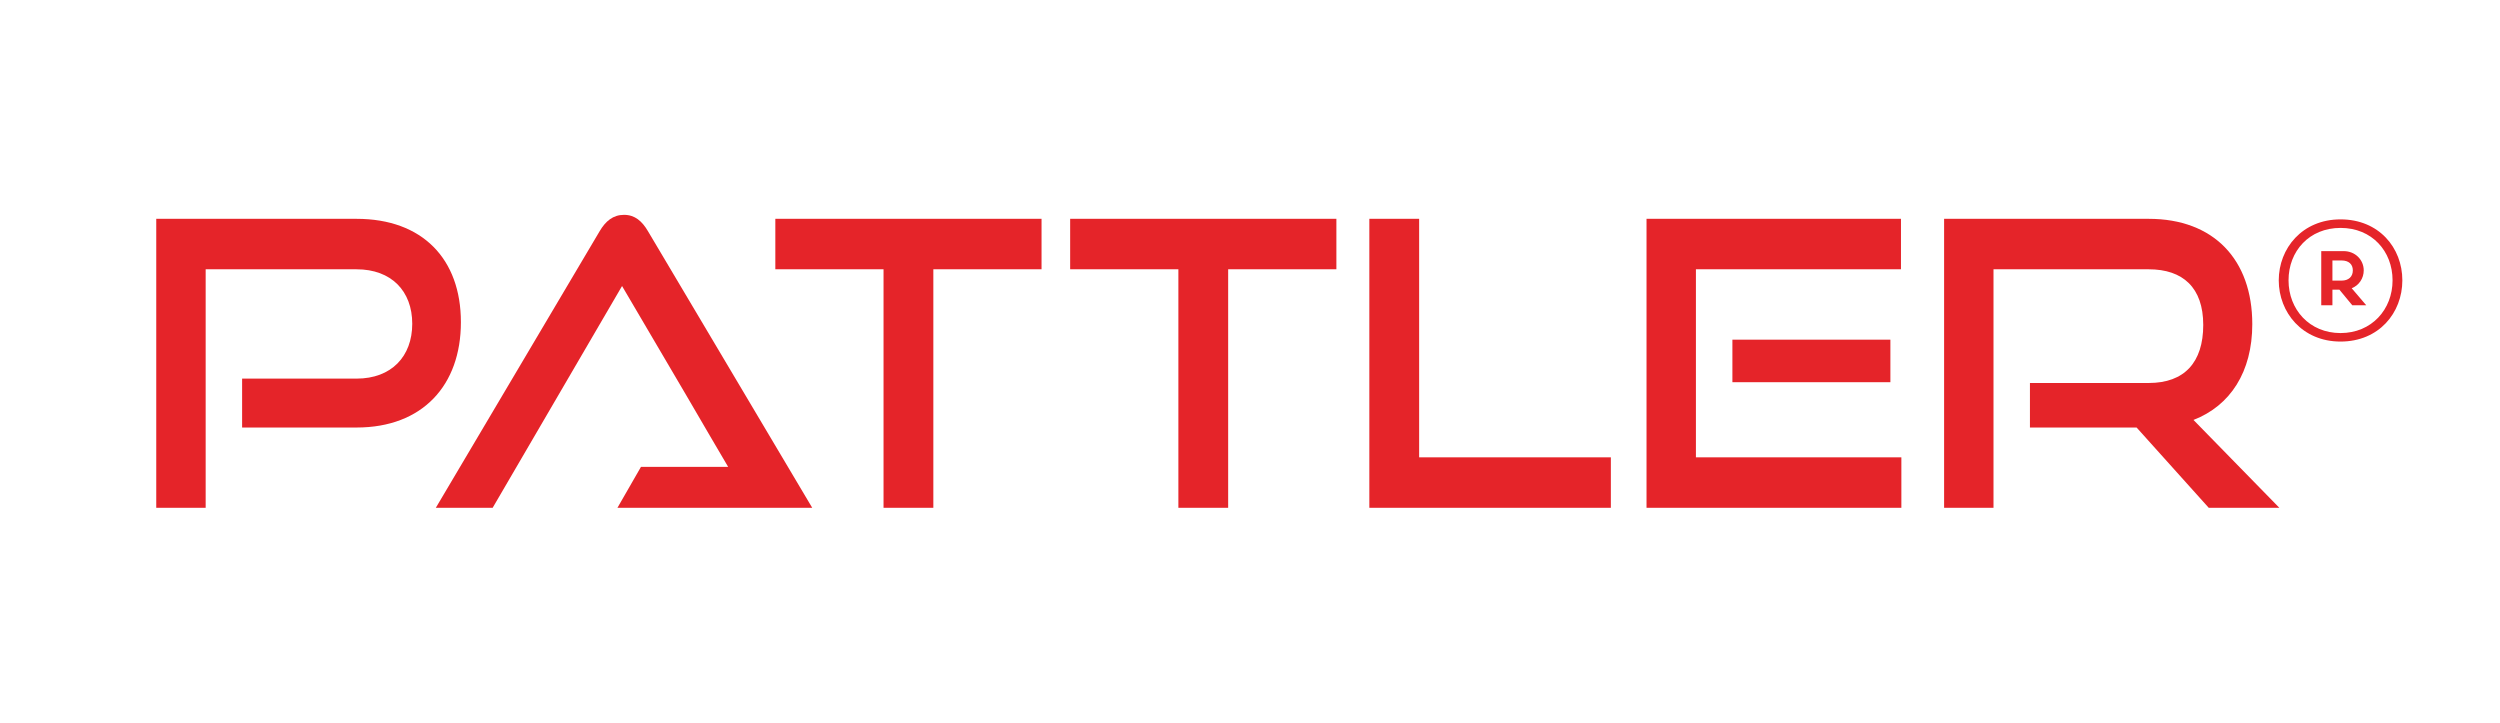
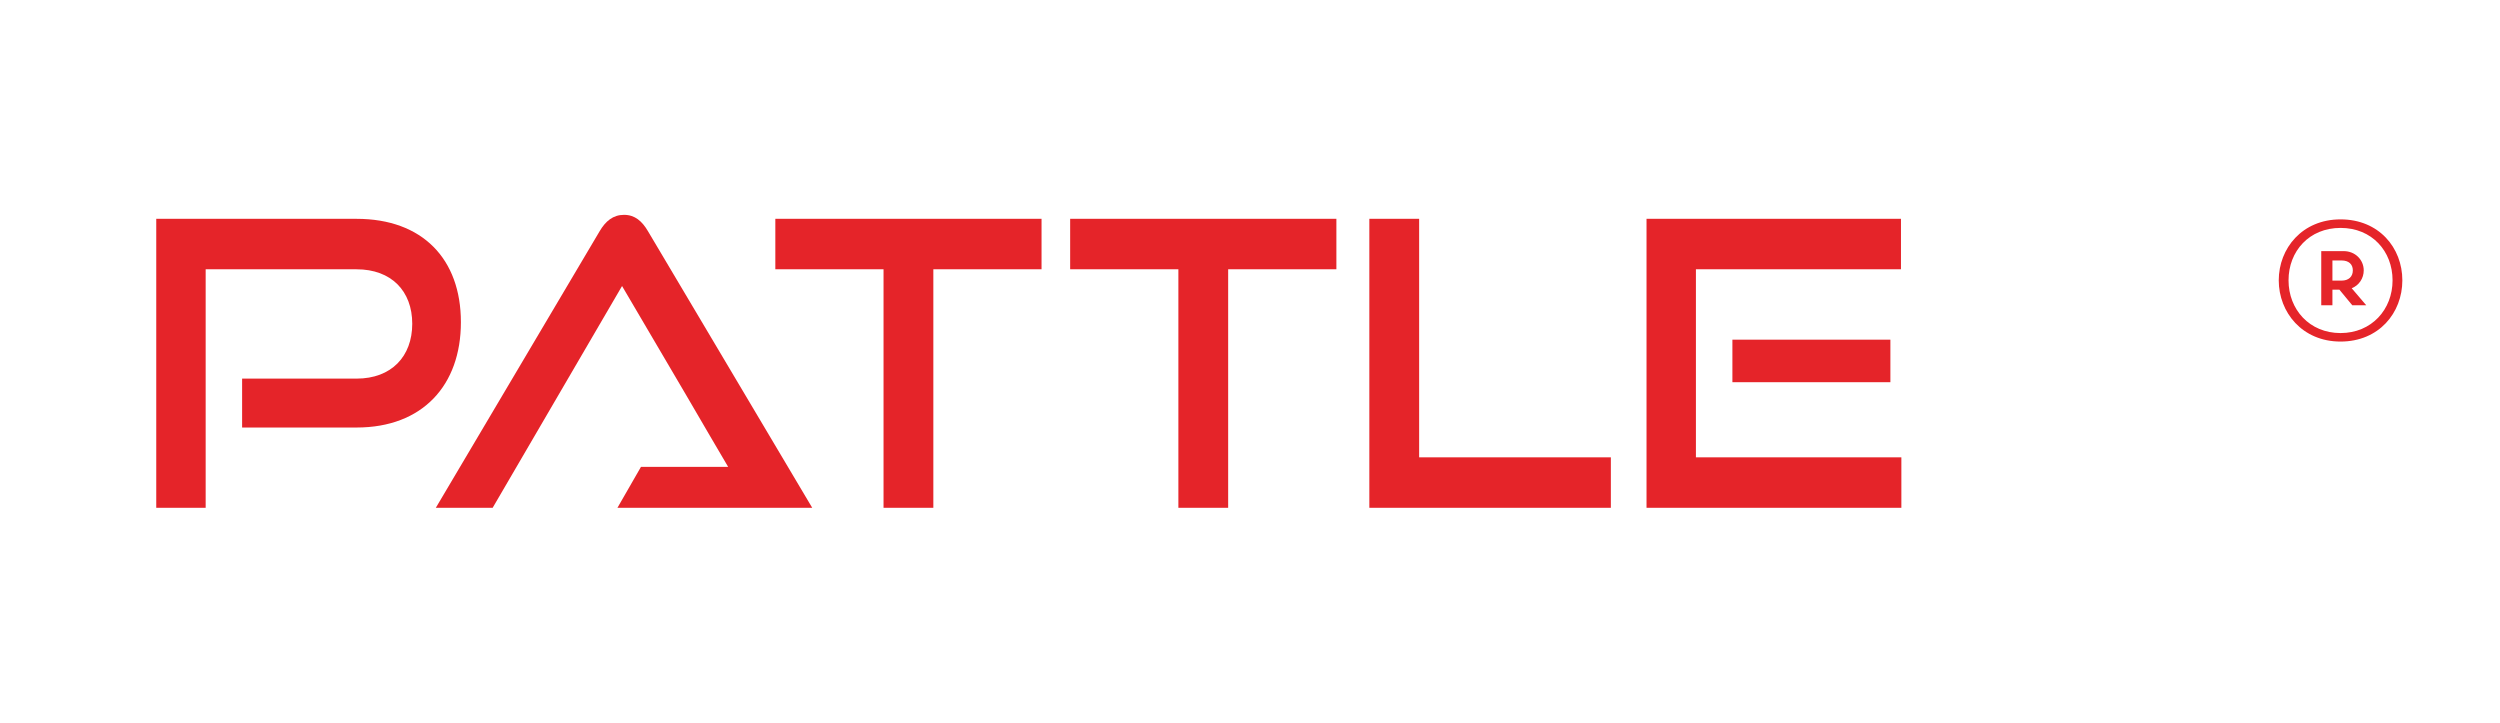
<svg xmlns="http://www.w3.org/2000/svg" width="128" height="37" viewBox="0 0 128 37" fill="none">
  <g clip-path="url(#clip0_201_258)">
    <path d="M12.396 21.889V19.385H18.257C20.044 19.385 21.107 18.246 21.107 16.577C21.107 14.908 20.043 13.788 18.257 13.788H10.53V25.999H8V11.204H18.258C21.63 11.204 23.598 13.26 23.598 16.496C23.598 19.732 21.63 21.889 18.258 21.889H12.396Z" fill="#E52429" />
    <path d="M45.237 26V13.788H39.697V11.204H53.327V13.788H47.787V25.999H45.237V26Z" fill="#E52429" />
    <path d="M60.333 26V13.788H54.792V11.204H68.423V13.788H62.882V25.999H60.333V26Z" fill="#E52429" />
    <path d="M70.11 26V11.204H72.66V23.414H82.476V25.999H70.11V26Z" fill="#E52429" />
    <path d="M84.302 26V11.204H97.33V13.788H86.831V23.414H97.35V25.999H84.302V26ZM88.699 19.568V17.39H96.788V19.568H88.699Z" fill="#E52429" />
-     <path d="M113.088 26L109.394 21.889H103.933V19.609H110.017C111.843 19.609 112.806 18.551 112.806 16.638C112.806 14.725 111.763 13.788 110.017 13.788H102.067V25.999H99.538V11.204H110.017C113.349 11.204 115.317 13.3 115.317 16.597C115.317 19.039 114.193 20.77 112.306 21.501L116.702 25.999H113.088V26Z" fill="#E52429" />
    <path d="M41.586 25.999H31.613L32.818 23.903H37.281L36.325 22.275L35.102 20.179L31.849 14.644L25.224 25.999H22.314L30.704 11.834C31.005 11.325 31.386 11 31.949 11C32.511 11 32.874 11.326 33.174 11.834L41.586 25.999Z" fill="#E52429" />
    <path d="M119.836 11.232C121.798 11.232 123 12.684 123 14.353C123 16.022 121.798 17.488 119.836 17.488C117.874 17.488 116.672 15.992 116.672 14.353C116.672 12.714 117.874 11.232 119.836 11.232ZM117.173 14.353C117.173 15.848 118.247 17.053 119.836 17.053C121.425 17.053 122.499 15.848 122.499 14.353C122.499 12.857 121.441 11.669 119.836 11.669C118.232 11.669 117.173 12.859 117.173 14.353ZM120.408 14.759L121.152 15.63H120.437L119.778 14.832H119.42V15.63H118.848V12.857H119.992C120.594 12.857 121.023 13.308 121.023 13.844C121.023 14.25 120.78 14.614 120.407 14.758L120.408 14.759ZM119.892 14.367C120.251 14.367 120.465 14.163 120.465 13.844C120.465 13.525 120.249 13.336 119.892 13.336H119.42V14.367H119.892Z" fill="#E52429" />
  </g>
  <defs>
    <clipPath id="clip0_201_258">
      <rect width="115" height="15" fill="white" transform="translate(8 11)" />
    </clipPath>
  </defs>
</svg>